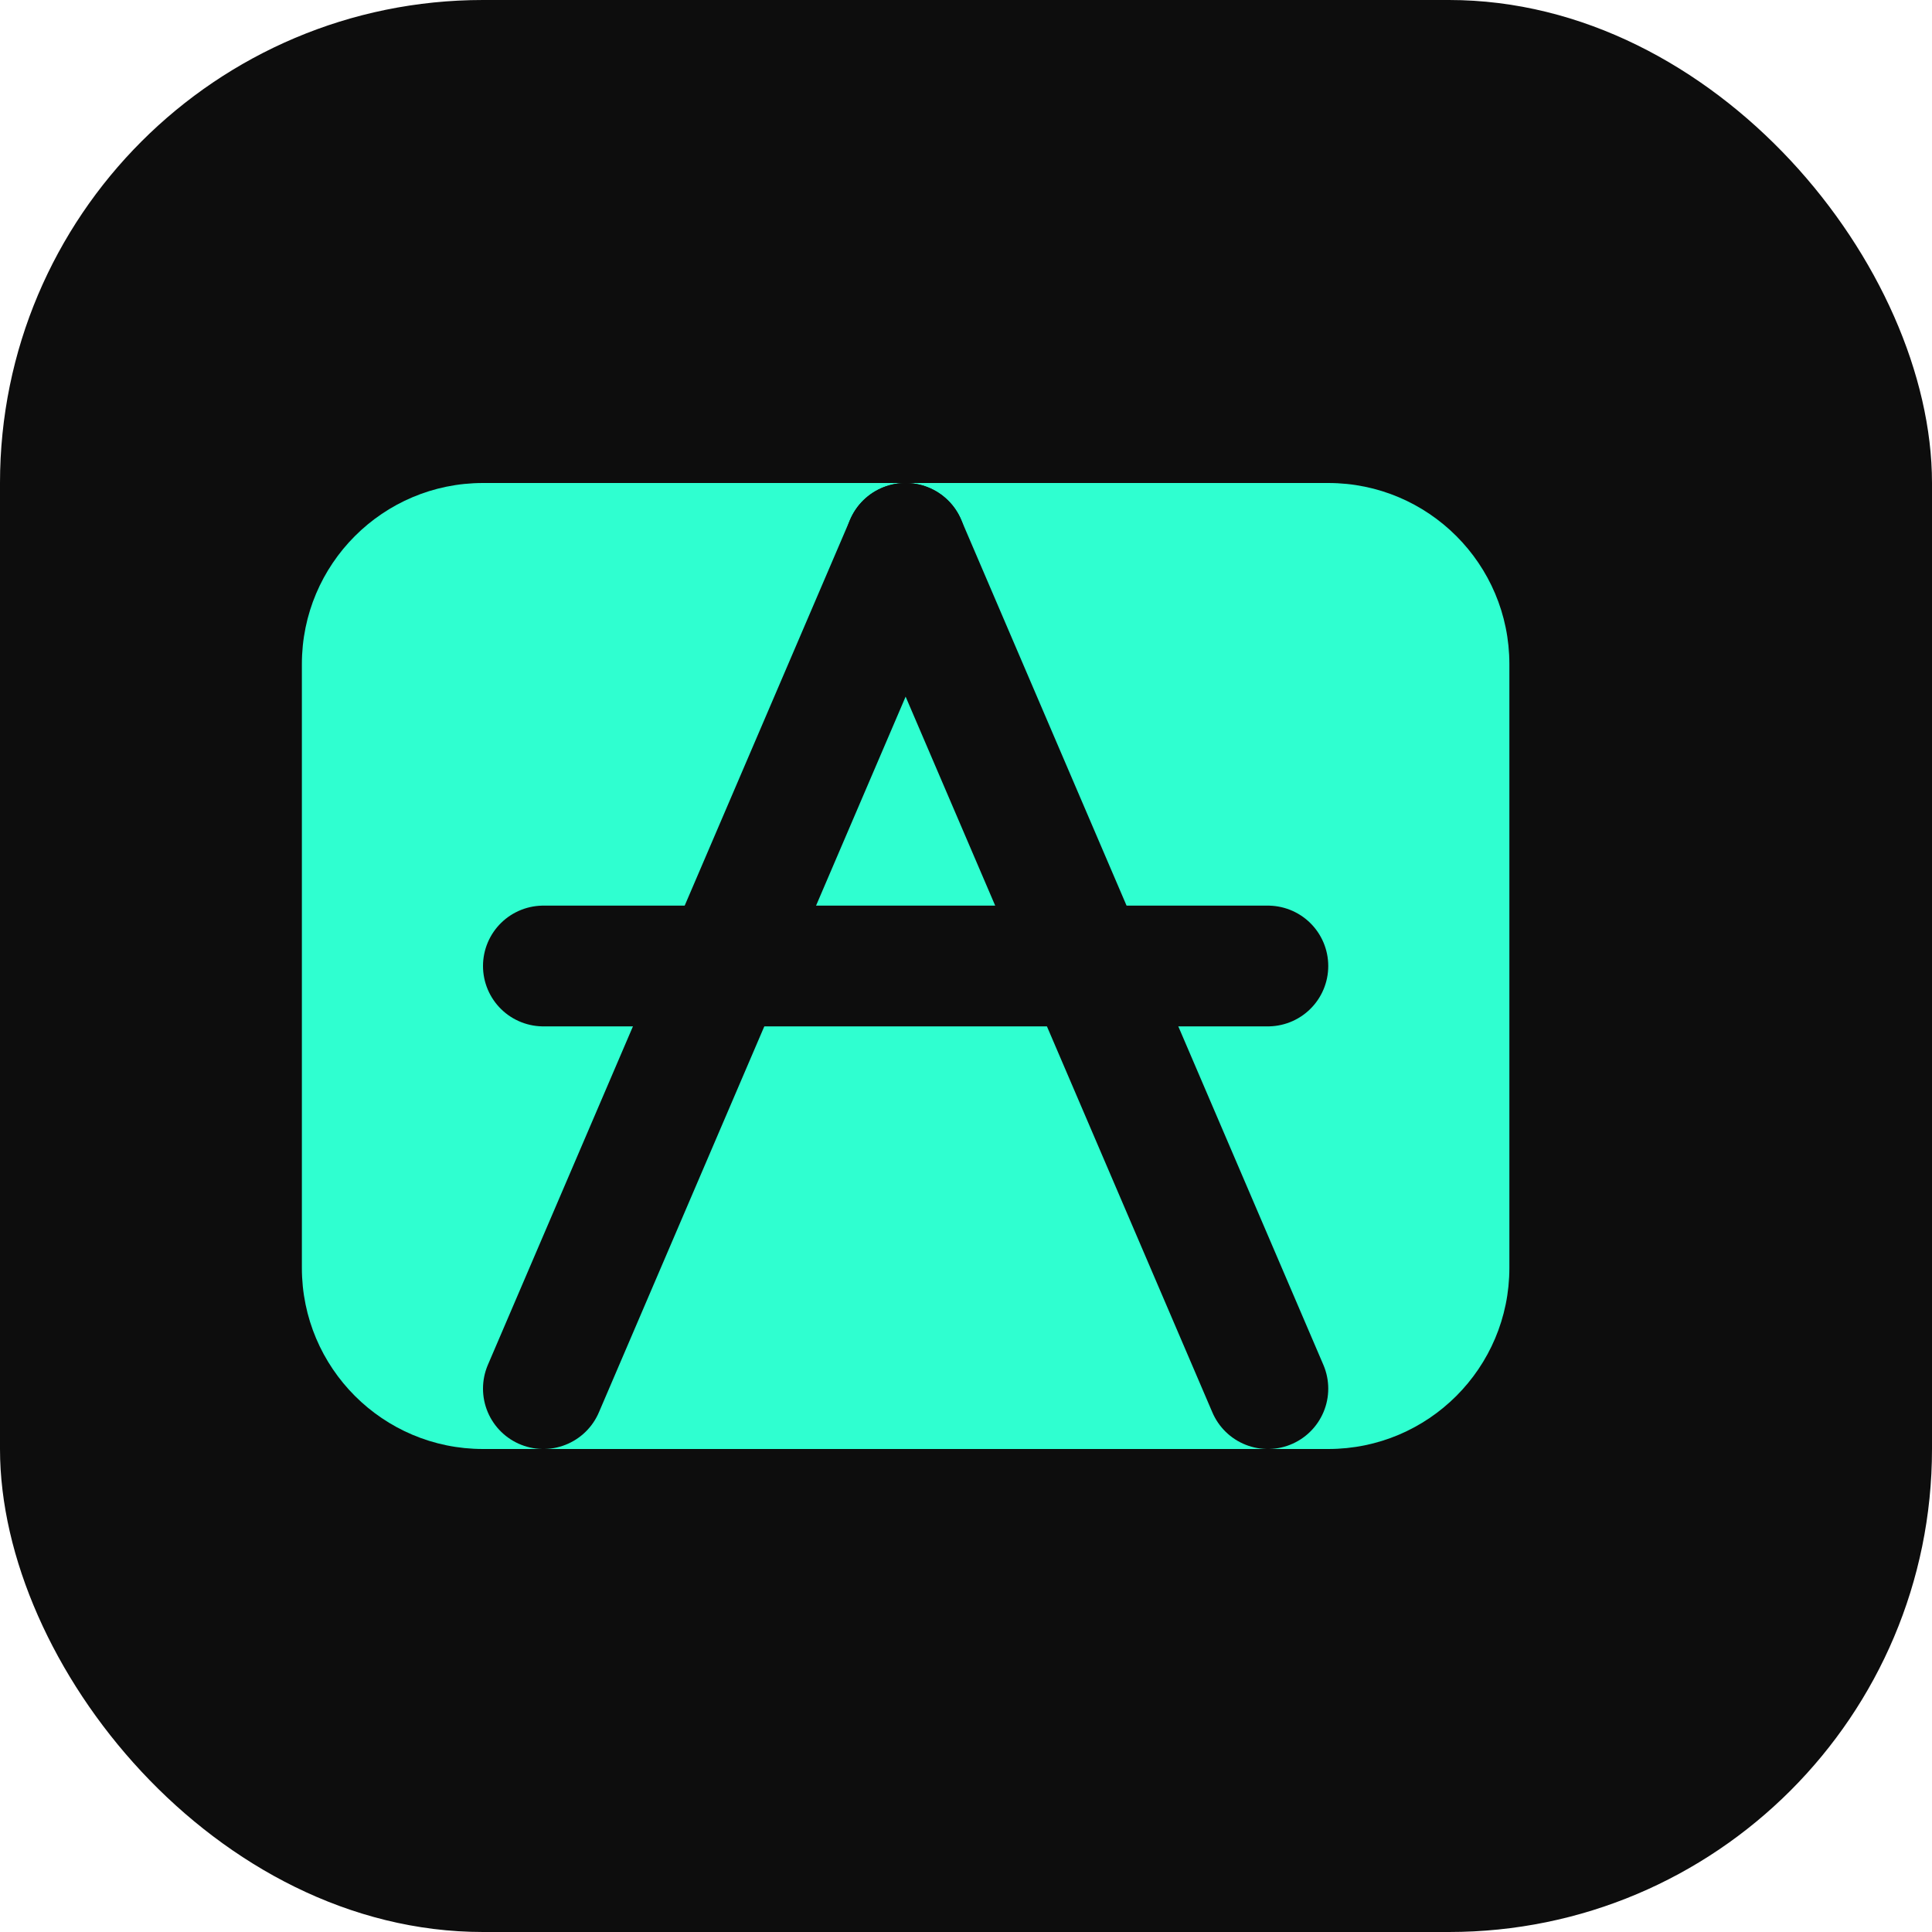
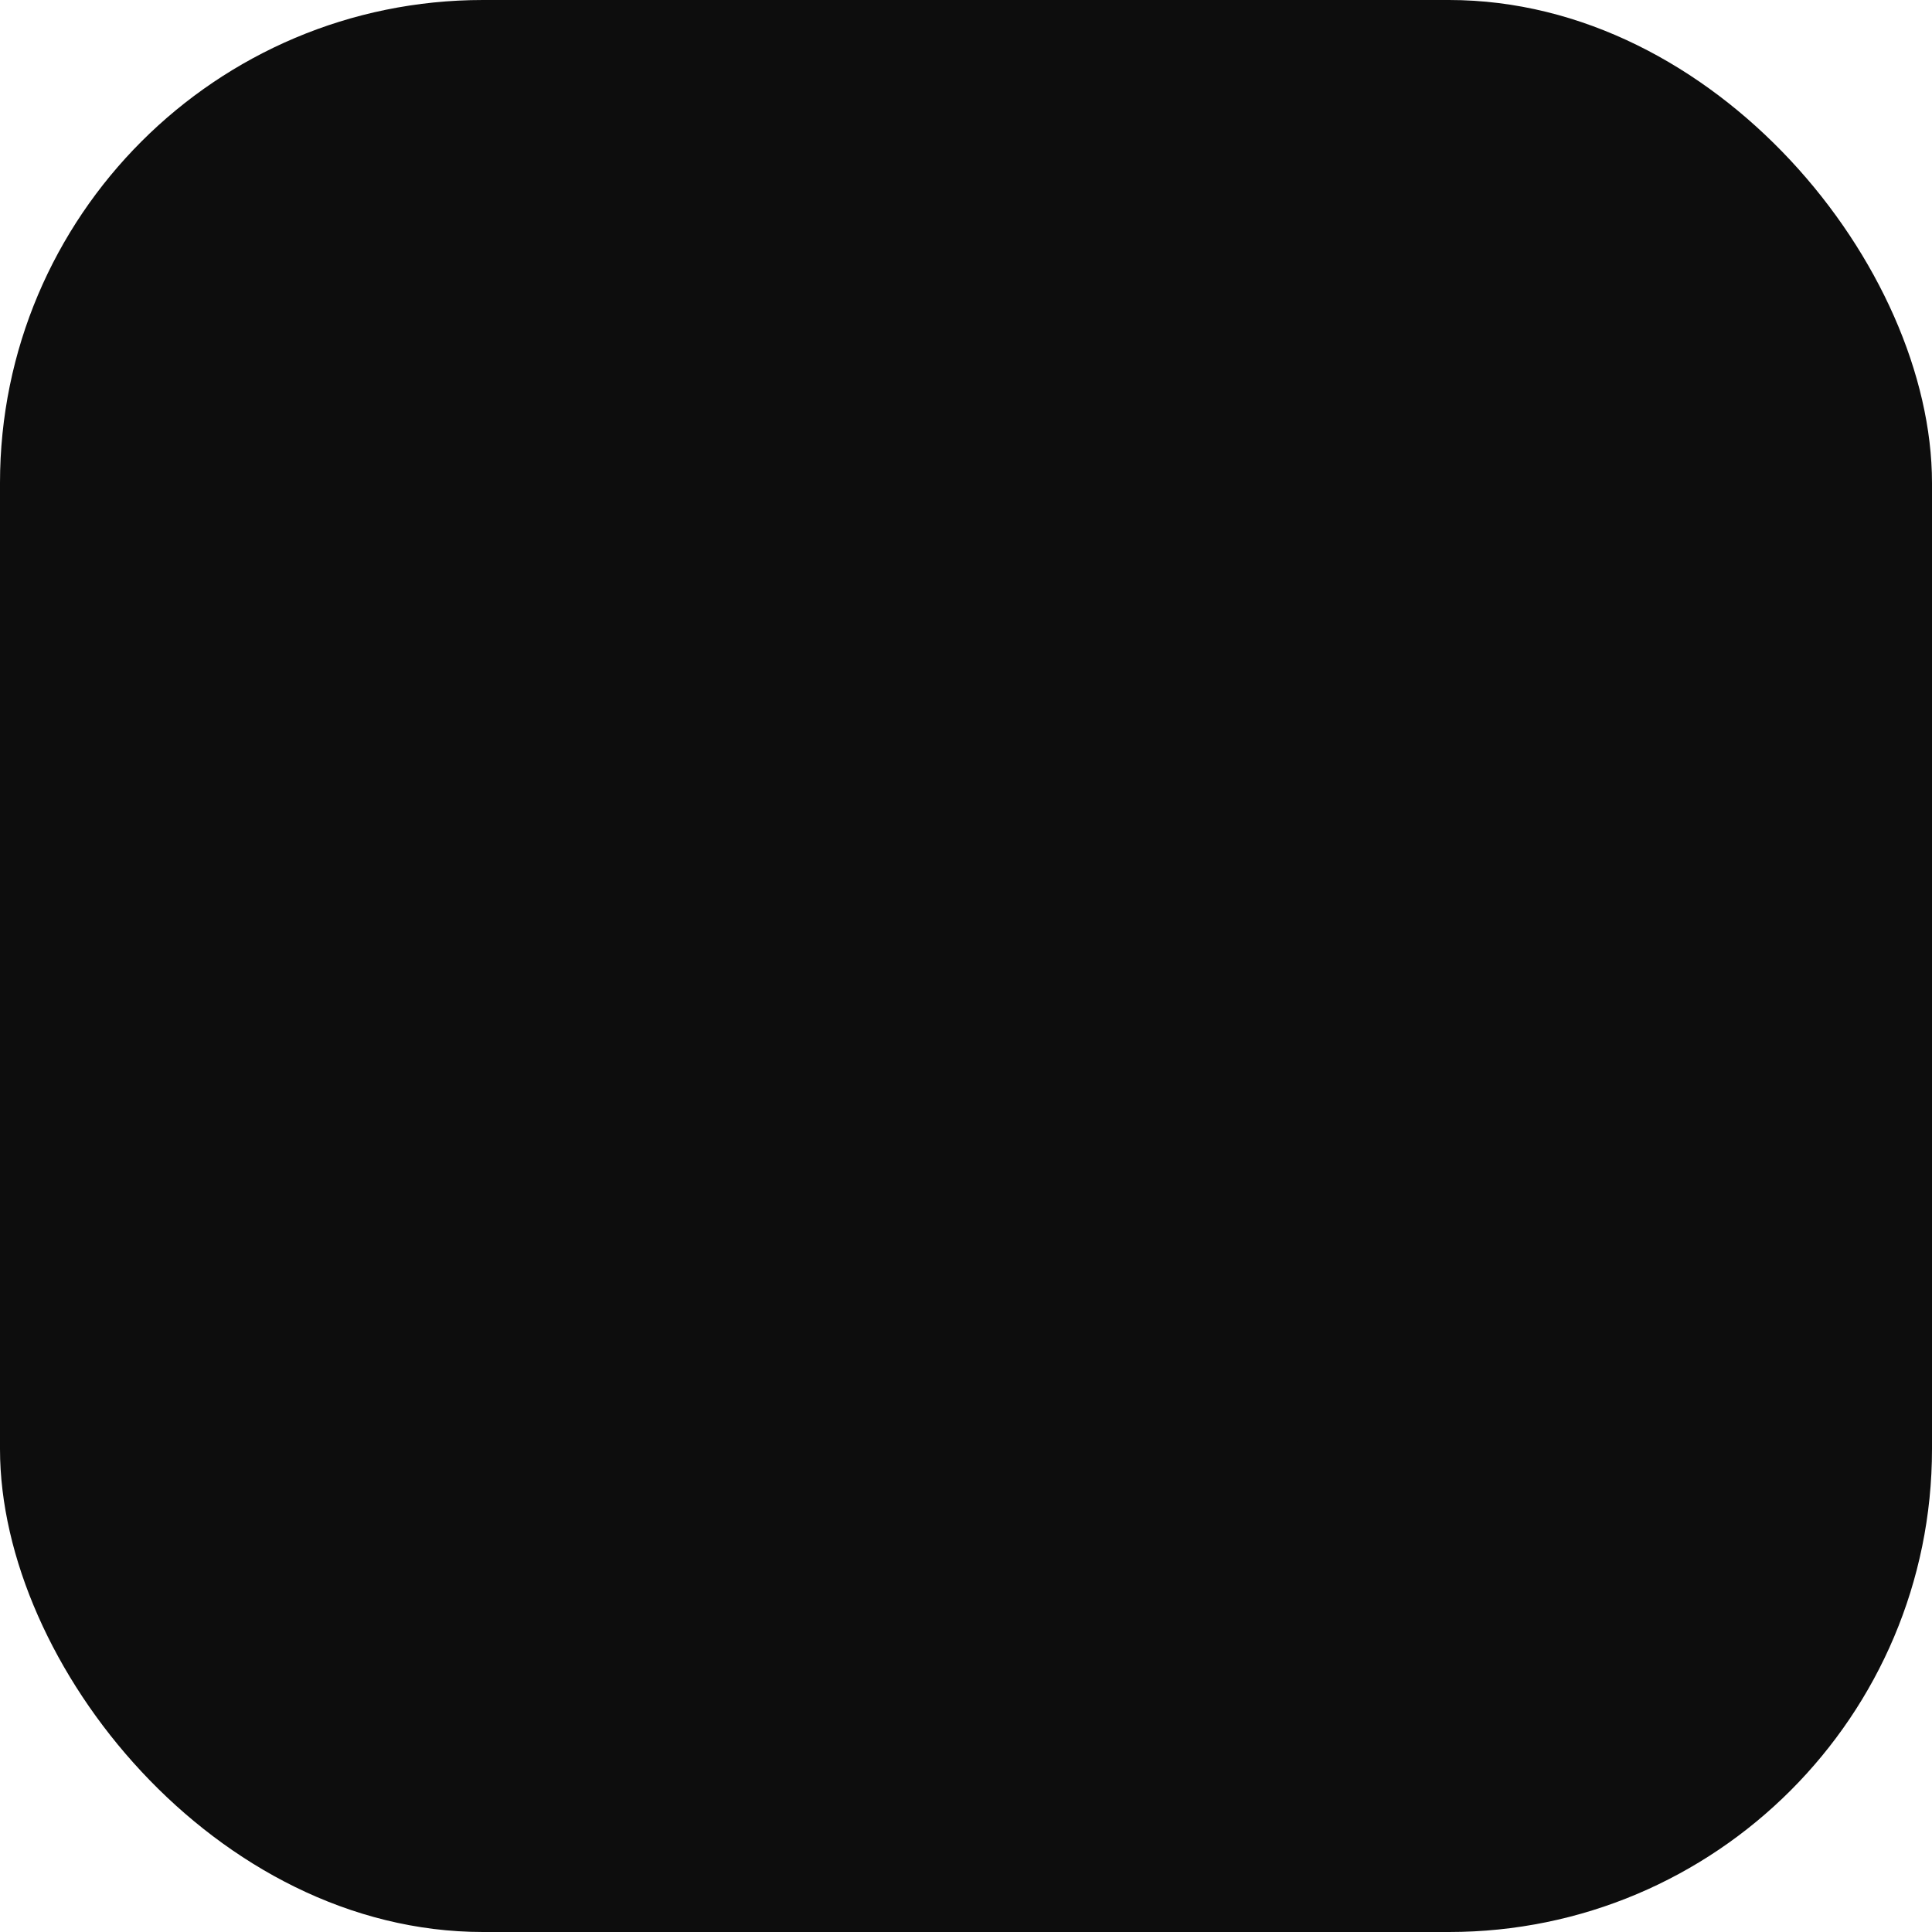
<svg xmlns="http://www.w3.org/2000/svg" width="32" height="32" viewBox="0 0 32 32" fill="none">
  <rect width="32" height="32" rx="8" fill="#0D0D0D" />
-   <path d="M8 8C6.343 8 5 9.343 5 11V21C5 22.657 6.343 24 8 24H22C23.657 24 25 22.657 25 21V11C25 9.343 23.657 8 22 8H8Z" fill="#2FFFD0" />
  <path d="M15 9L21 23" stroke="#0D0D0D" stroke-width="2" stroke-linecap="round" />
-   <path d="M9 23L15 9" stroke="#0D0D0D" stroke-width="2" stroke-linecap="round" />
-   <path d="M9 16H21" stroke="#0D0D0D" stroke-width="2" stroke-linecap="round" />
</svg>